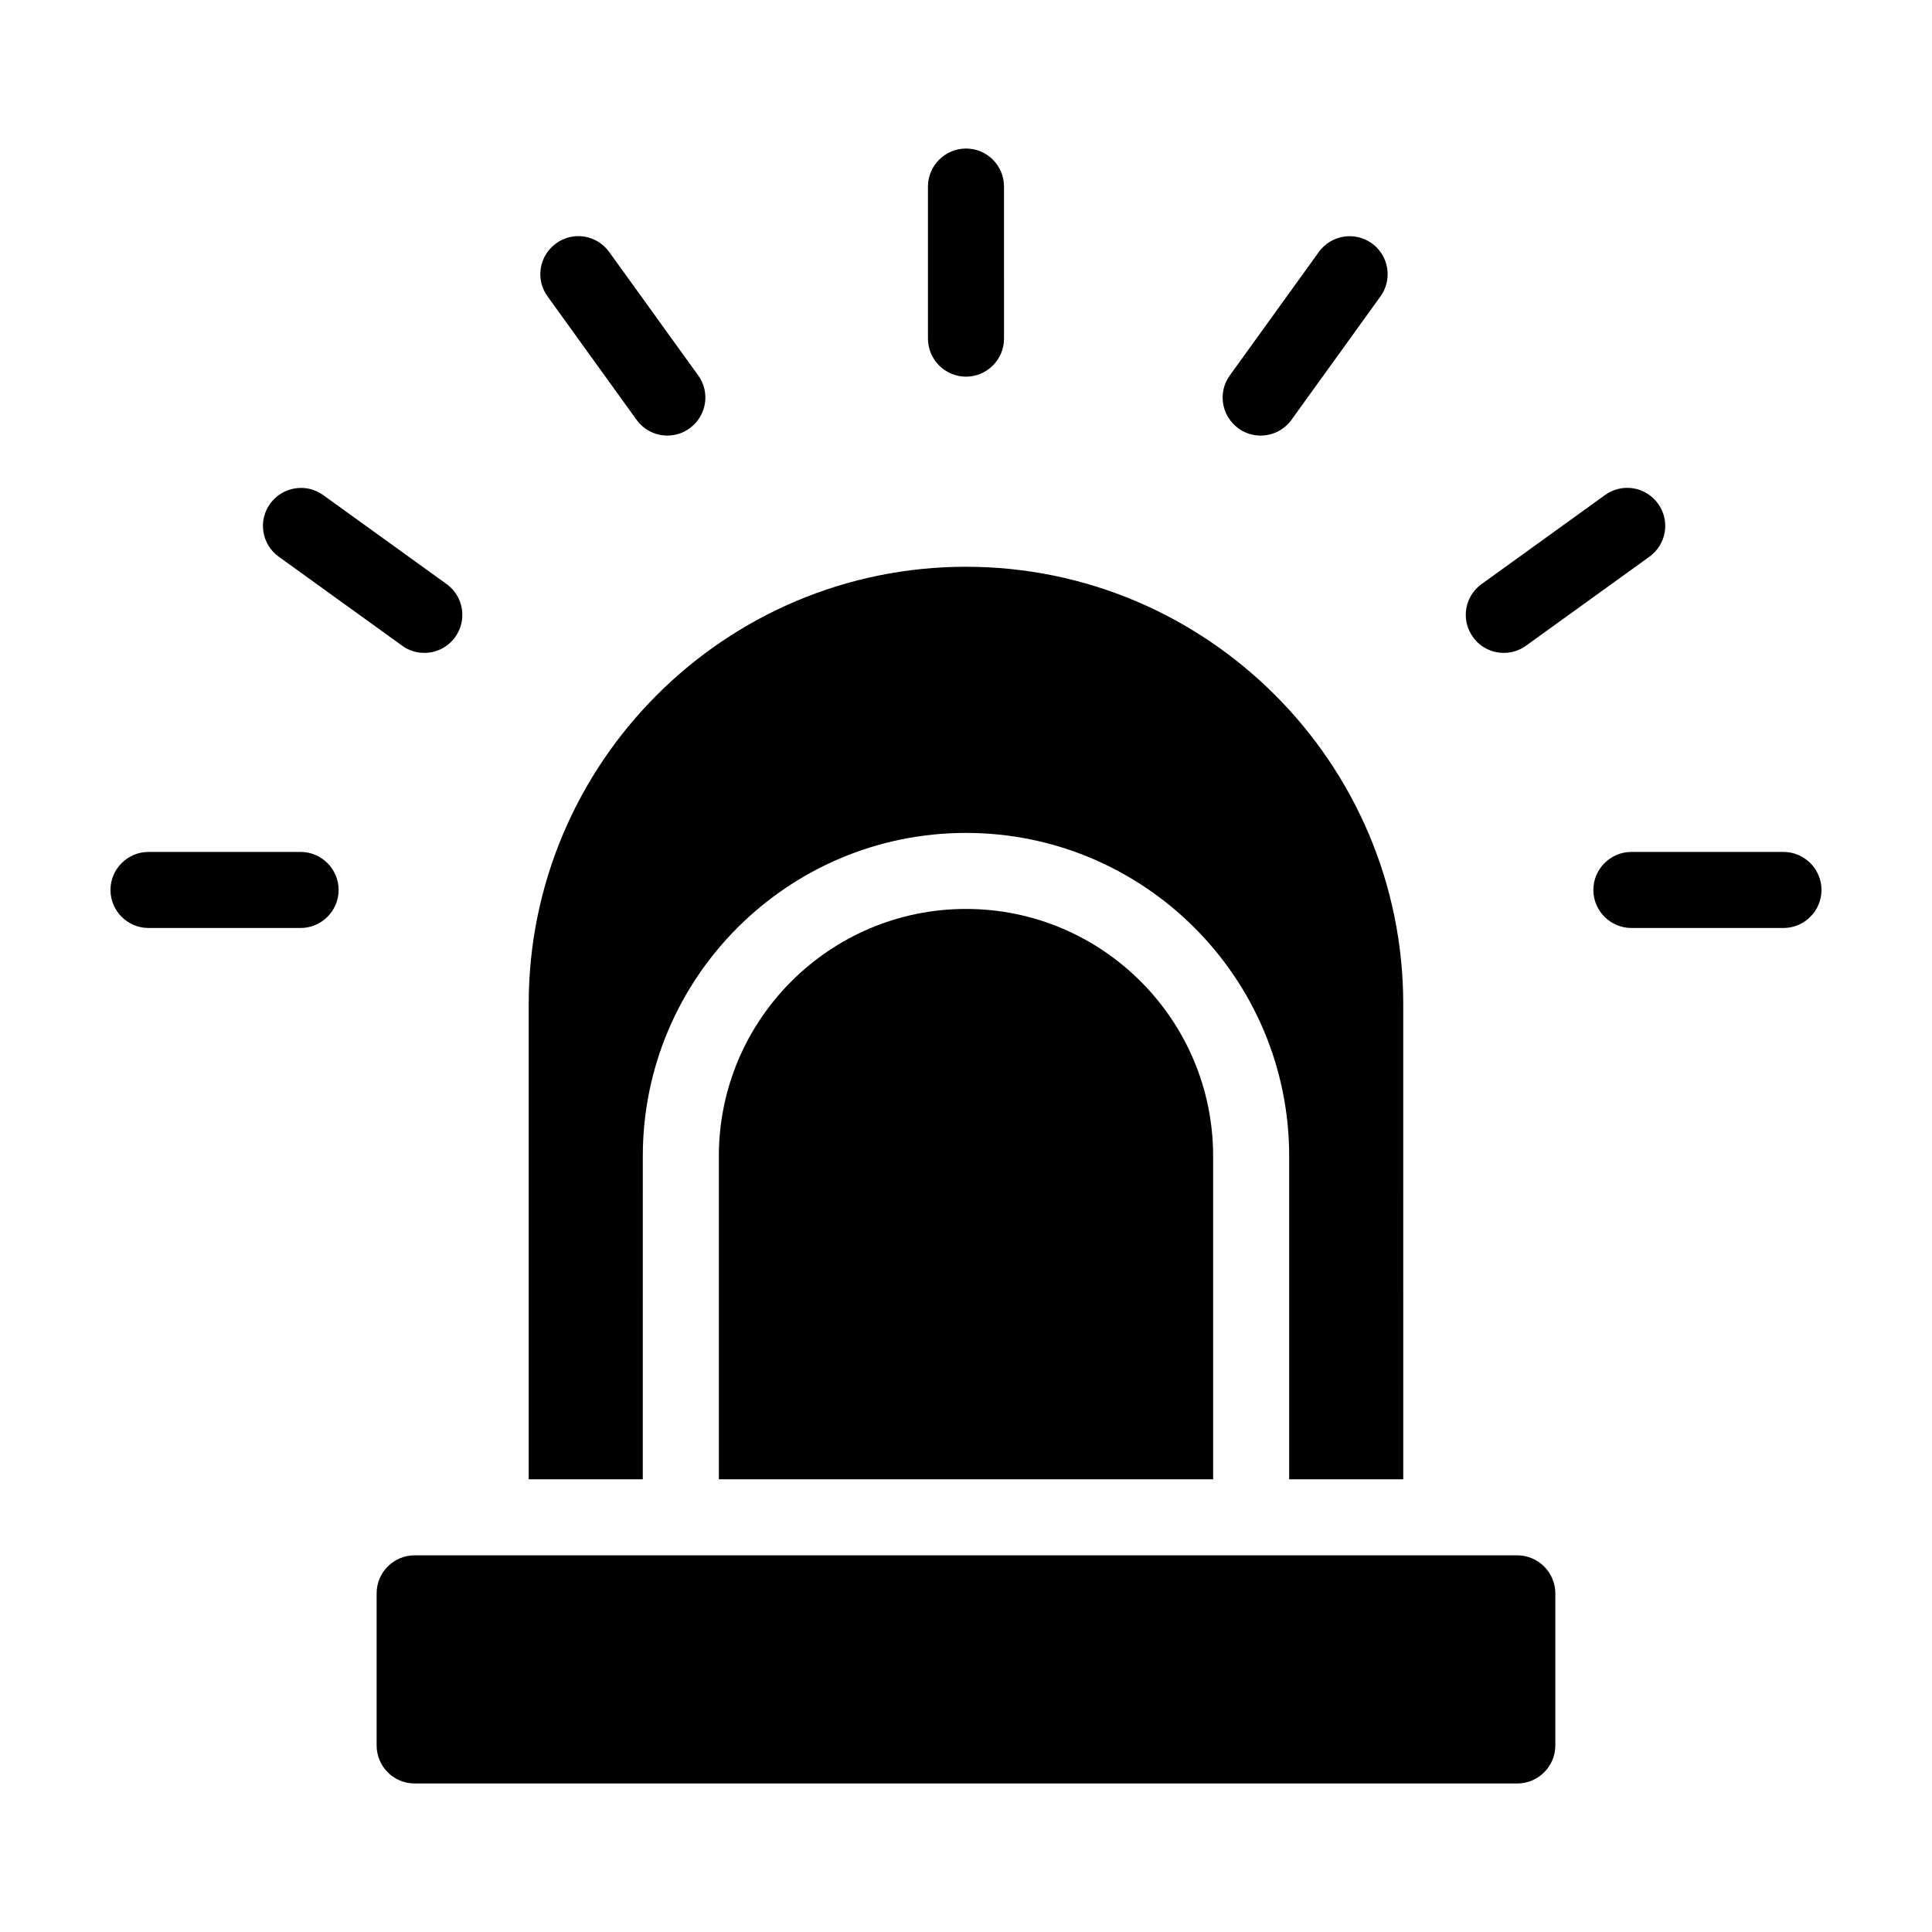
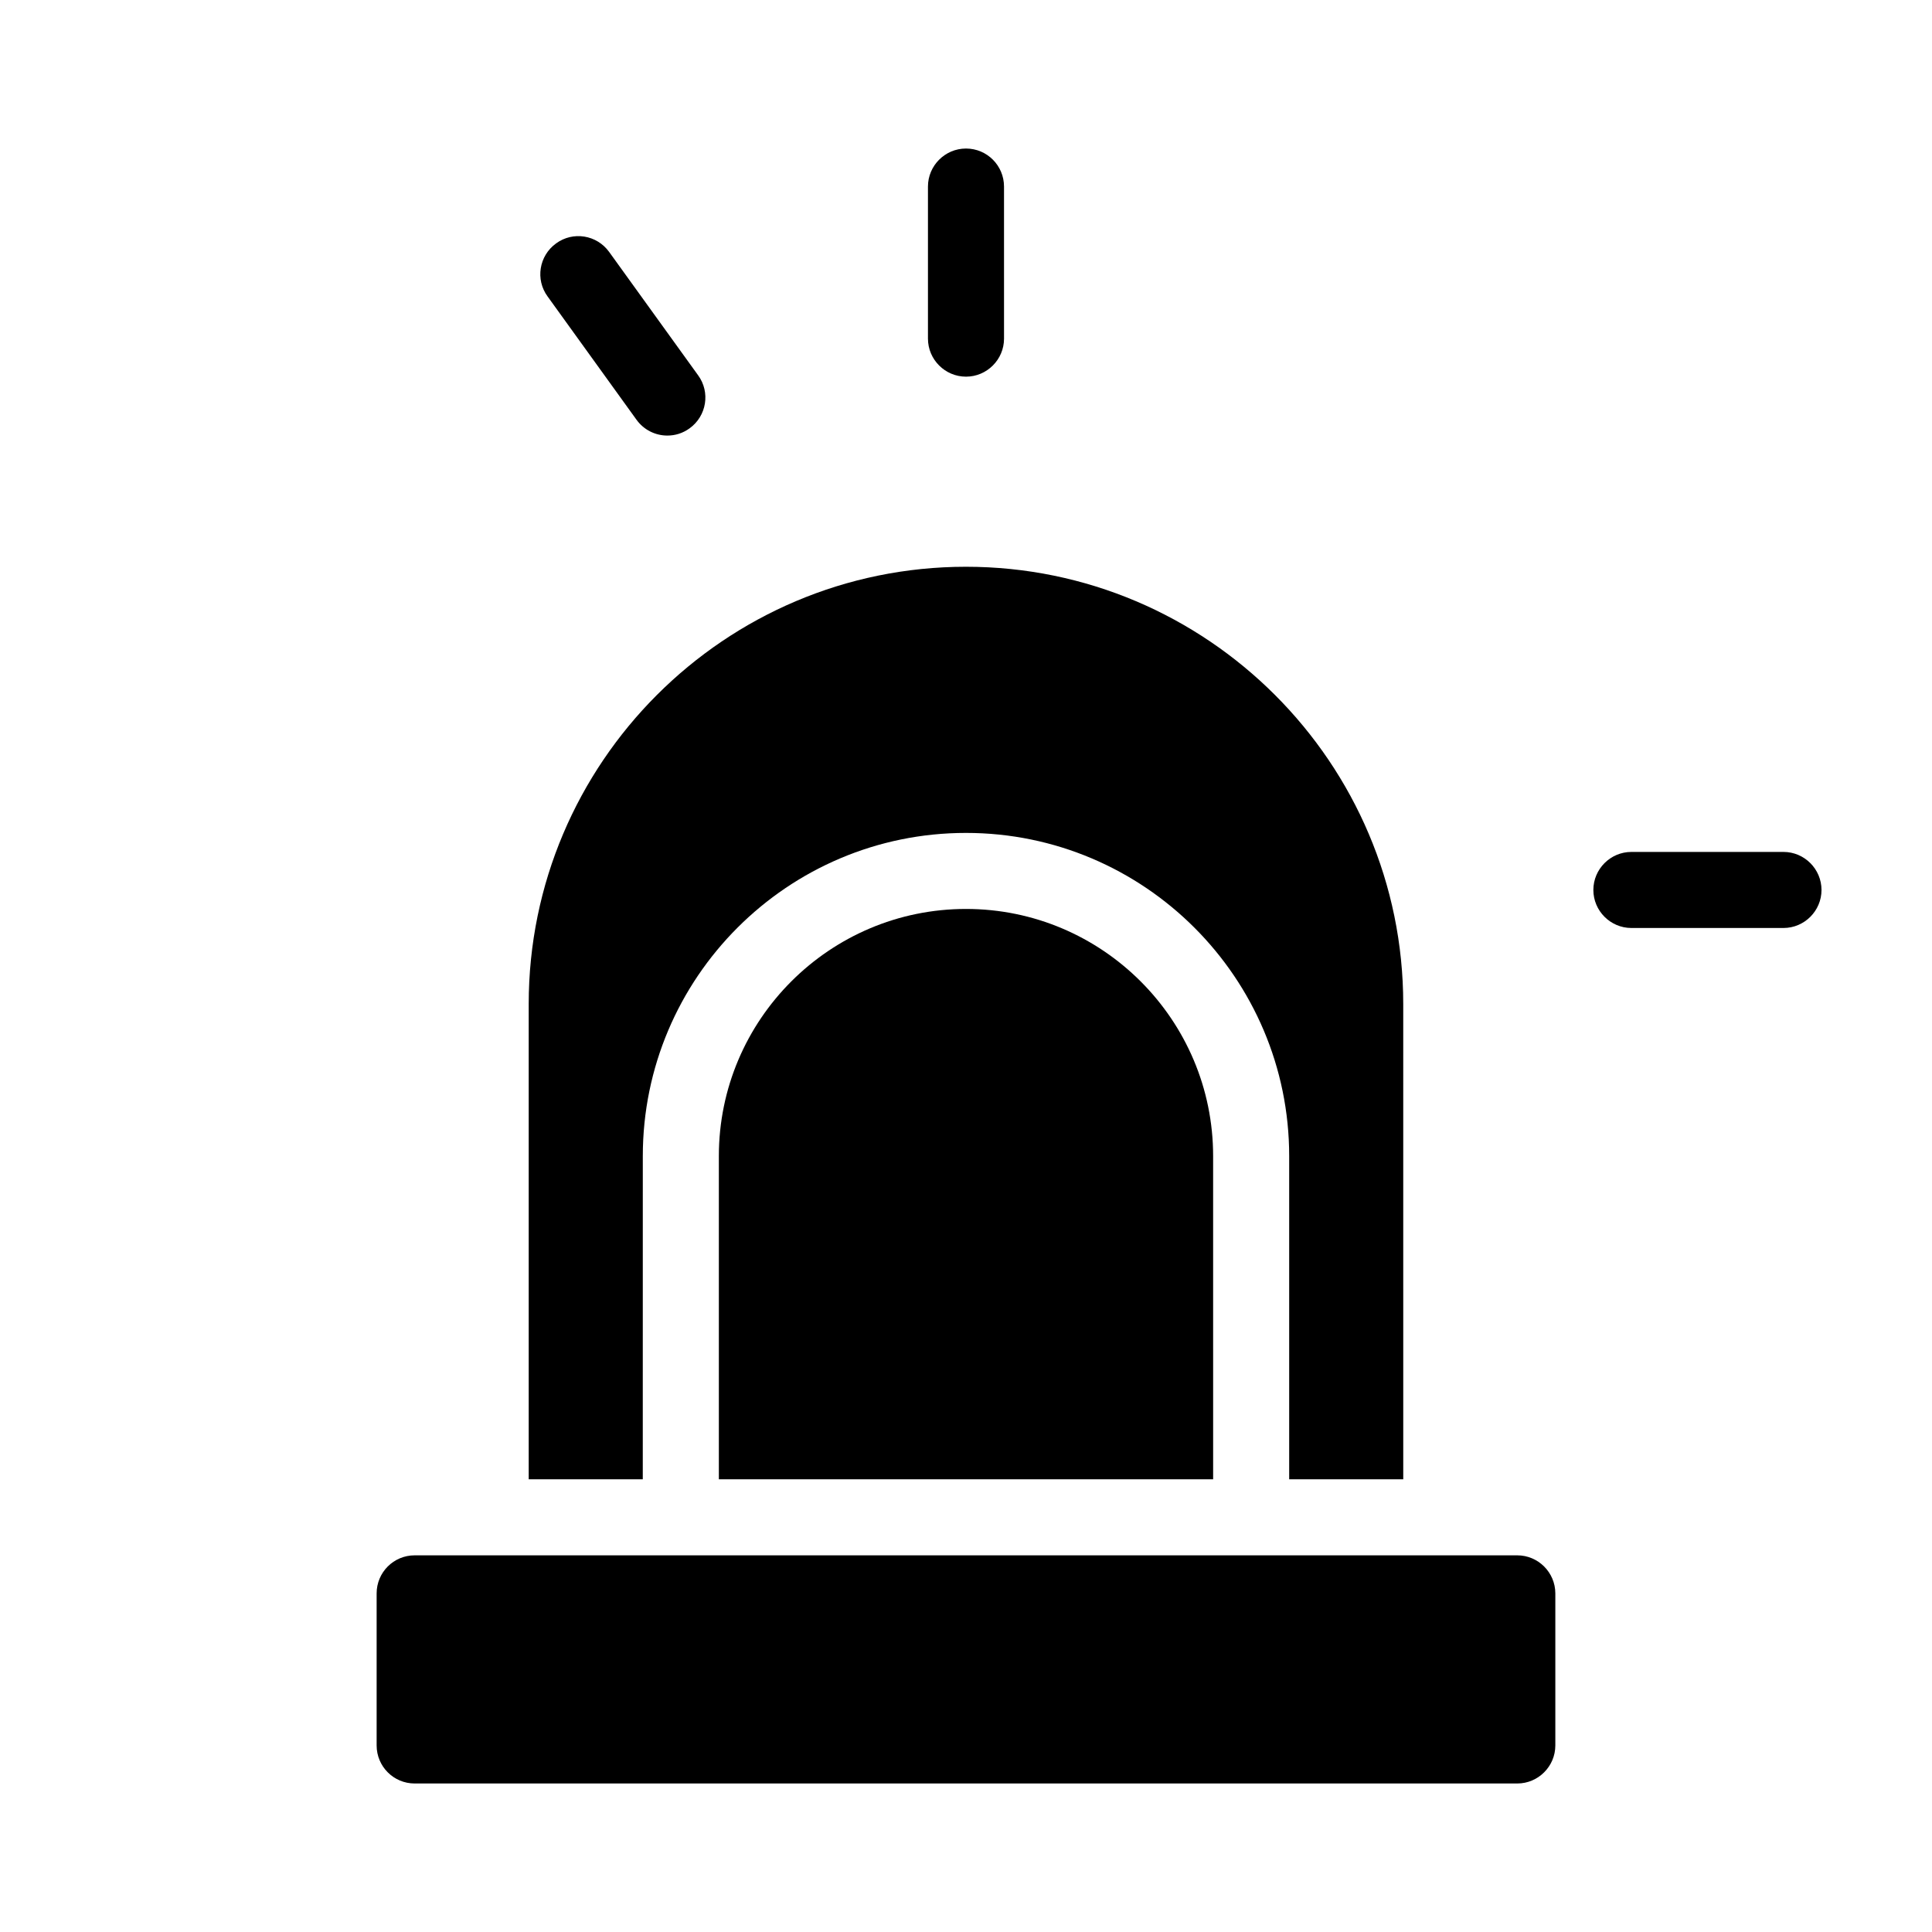
<svg xmlns="http://www.w3.org/2000/svg" fill="#000000" width="800px" height="800px" version="1.1" viewBox="144 144 512 512">
  <g>
    <path d="m546.1 556.18h-292.21c-5.594 0-10.078 4.535-10.078 10.078v40.305c0 5.543 4.484 10.078 10.078 10.078h292.21c5.543 0 10.078-4.535 10.078-10.078v-40.305c-0.004-5.543-4.539-10.078-10.082-10.078z" />
    <path d="m400 243.82c5.543 0 10.078-4.535 10.078-10.078l-0.004-40.301c0-5.543-4.484-10.078-10.078-10.078-5.543 0-10.078 4.535-10.078 10.078v40.305c0.004 5.543 4.539 10.074 10.082 10.074z" />
-     <path d="m223.66 369.77h-40.305c-5.543 0-10.078 4.535-10.078 10.078 0 5.543 4.535 10.078 10.078 10.078h40.305c5.543 0 10.078-4.535 10.078-10.078 0-5.543-4.535-10.078-10.078-10.078z" />
    <path d="m616.64 369.77h-40.305c-5.543 0-10.078 4.535-10.078 10.078 0 5.543 4.535 10.078 10.078 10.078h40.305c5.543 0 10.078-4.535 10.078-10.078-0.004-5.543-4.535-10.078-10.078-10.078z" />
-     <path d="m542.53 317.02c2.066 0 4.082-0.605 5.894-1.914l32.695-23.578c4.535-3.273 5.543-9.574 2.266-14.055-3.223-4.535-9.574-5.543-14.055-2.266l-32.695 23.578c-4.535 3.273-5.543 9.574-2.266 14.055 1.91 2.719 5.035 4.18 8.16 4.18z" />
    <path d="m312.69 255.25c1.965 2.719 5.039 4.18 8.16 4.18 2.066 0 4.082-0.605 5.894-1.914 4.535-3.273 5.543-9.574 2.266-14.055l-23.578-32.695c-3.273-4.535-9.574-5.543-14.055-2.266-4.535 3.273-5.543 9.574-2.266 14.055z" />
-     <path d="m217.87 291.53 32.695 23.578c1.762 1.309 3.828 1.914 5.894 1.914 3.125 0 6.195-1.461 8.16-4.18 3.273-4.535 2.215-10.832-2.266-14.055l-32.695-23.578c-4.484-3.273-10.832-2.215-14.055 2.266-3.277 4.484-2.269 10.781 2.266 14.055z" />
-     <path d="m472.2 257.52c1.762 1.309 3.828 1.914 5.894 1.914 3.125 0 6.195-1.461 8.16-4.18l23.578-32.695c3.273-4.535 2.215-10.832-2.266-14.055-4.535-3.273-10.832-2.215-14.055 2.266l-23.578 32.695c-3.277 4.484-2.269 10.781 2.266 14.055z" />
    <path d="m314.35 450.38c0-47.258 38.391-85.648 85.648-85.648 47.207 0 85.648 38.391 85.648 85.648v85.648h30.23l-0.004-125.95c0-63.883-51.992-115.88-115.88-115.88-63.934 0-115.88 51.992-115.88 115.88v125.95h30.23z" />
    <path d="m400 384.88c-36.125 0-65.496 29.371-65.496 65.496v85.648h130.99l-0.004-85.648c0-36.121-29.371-65.496-65.492-65.496z" />
  </g>
</svg>